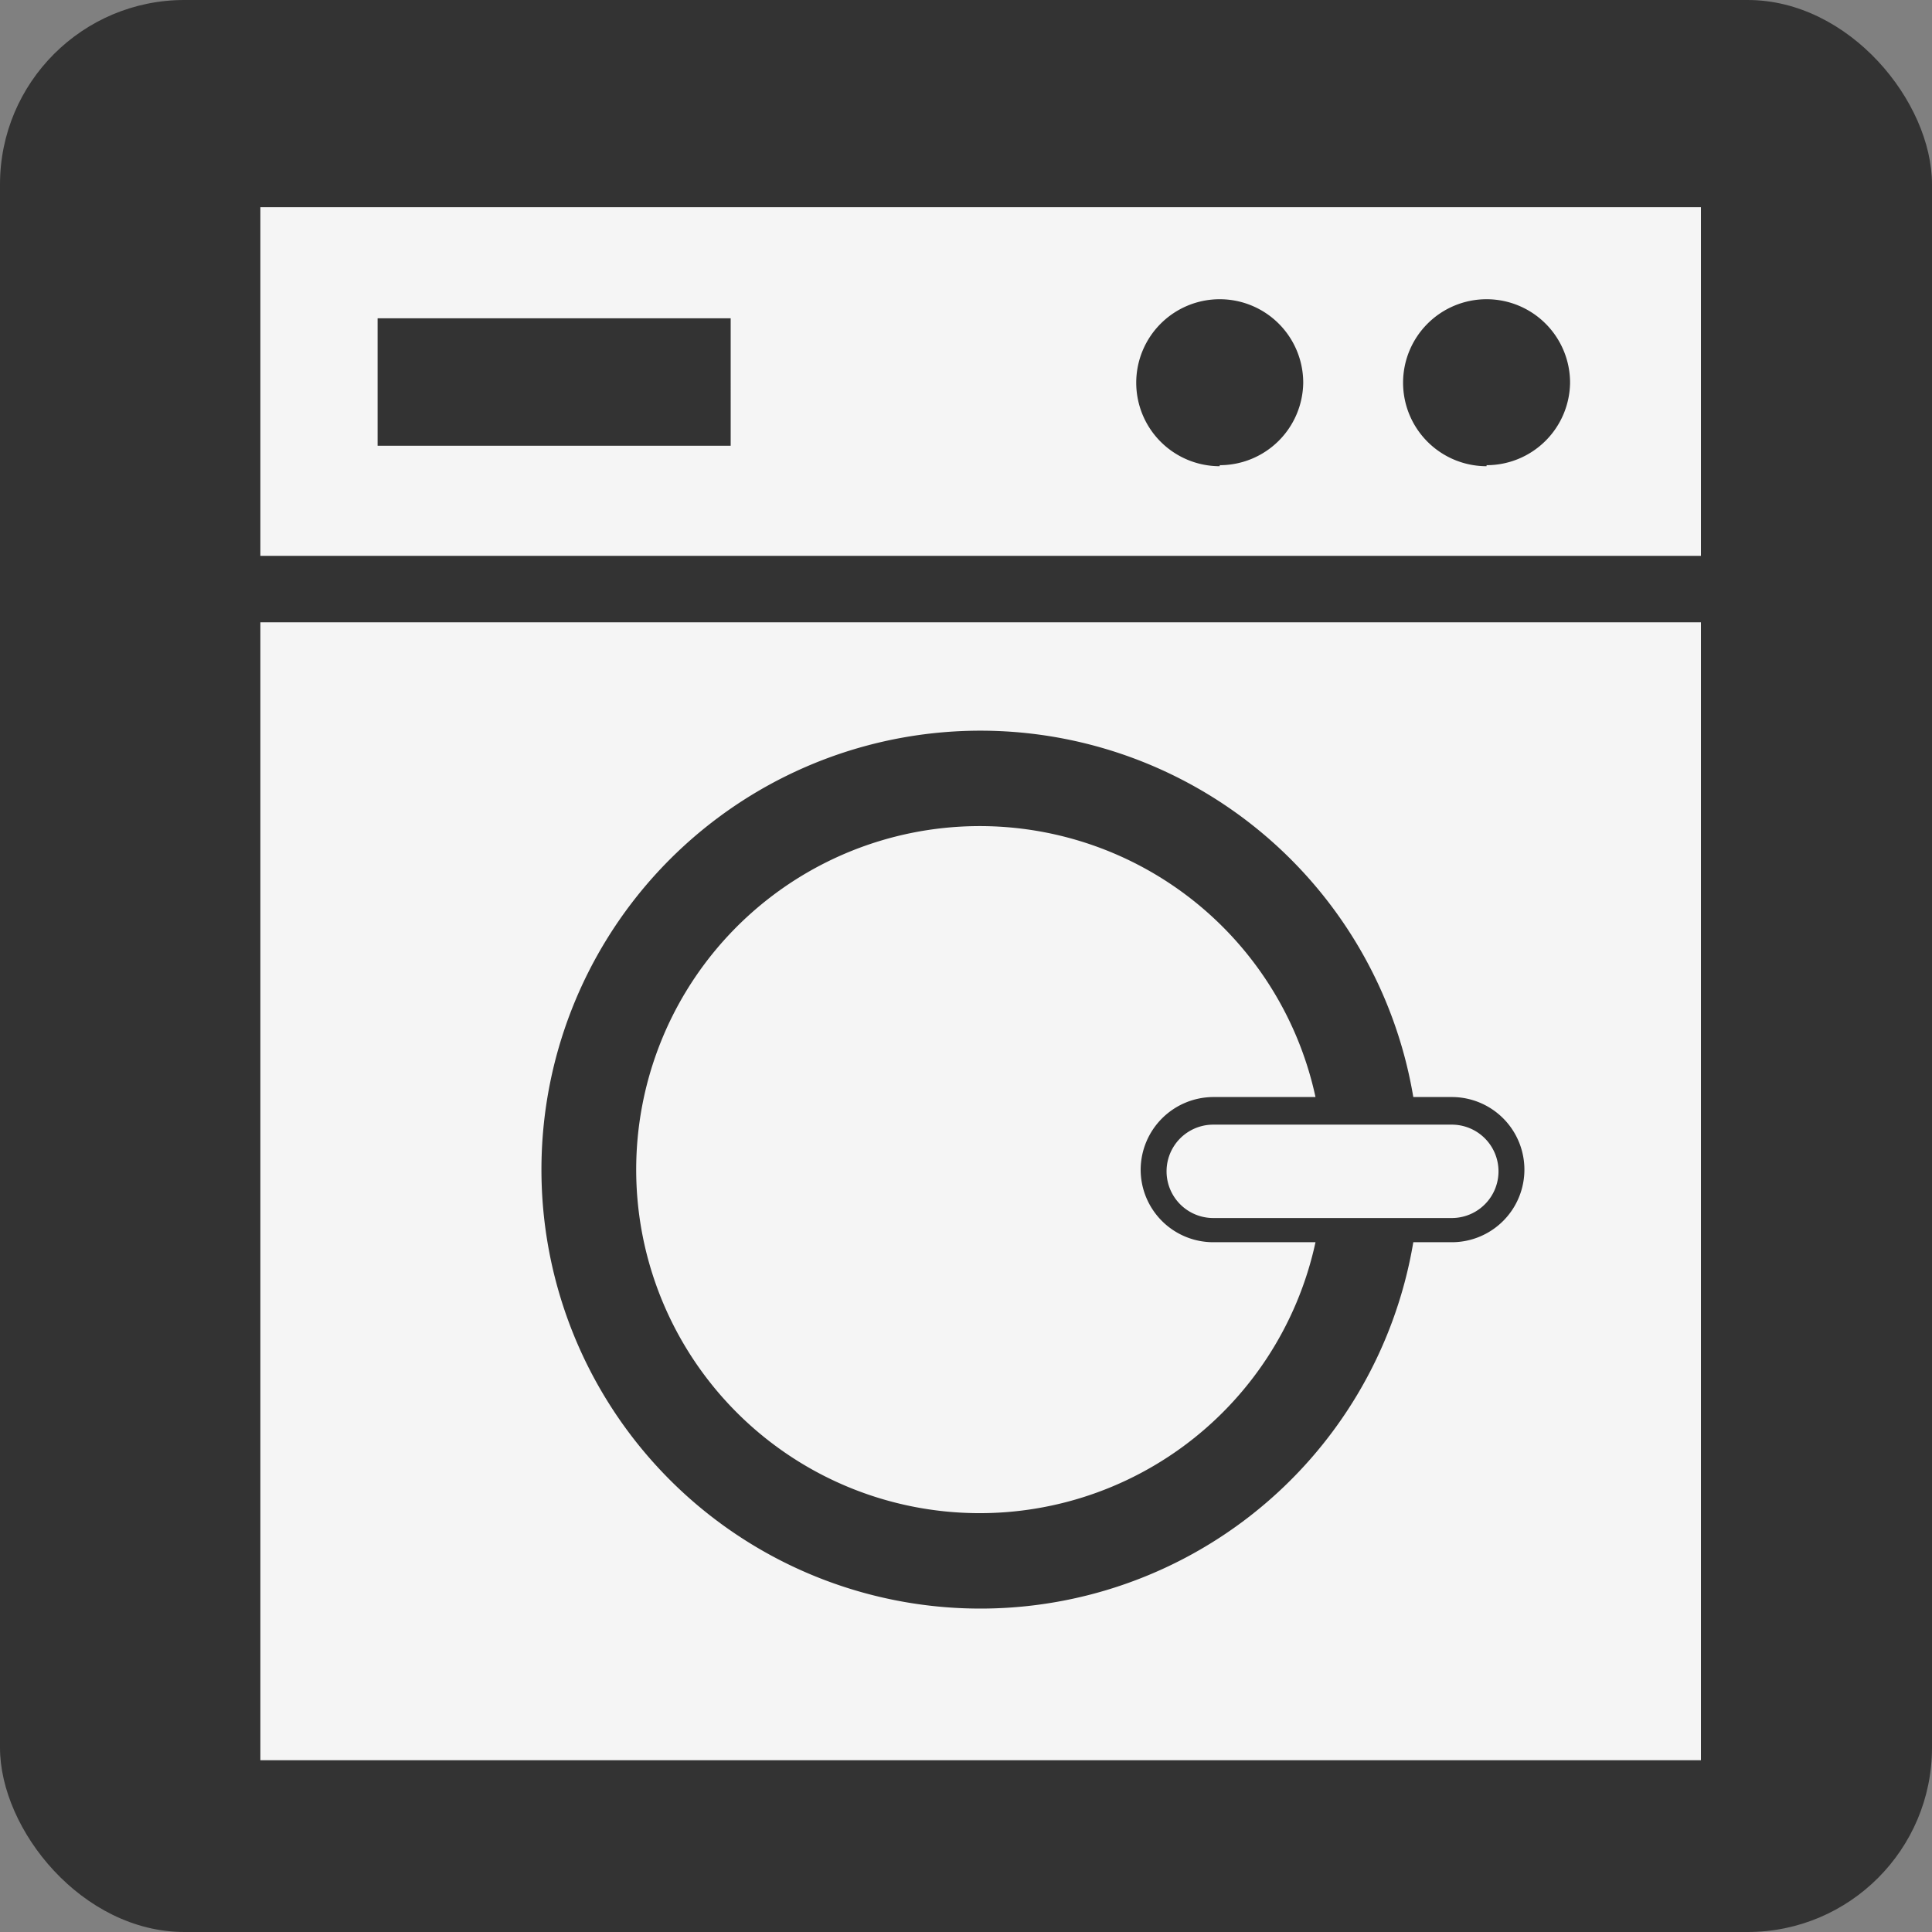
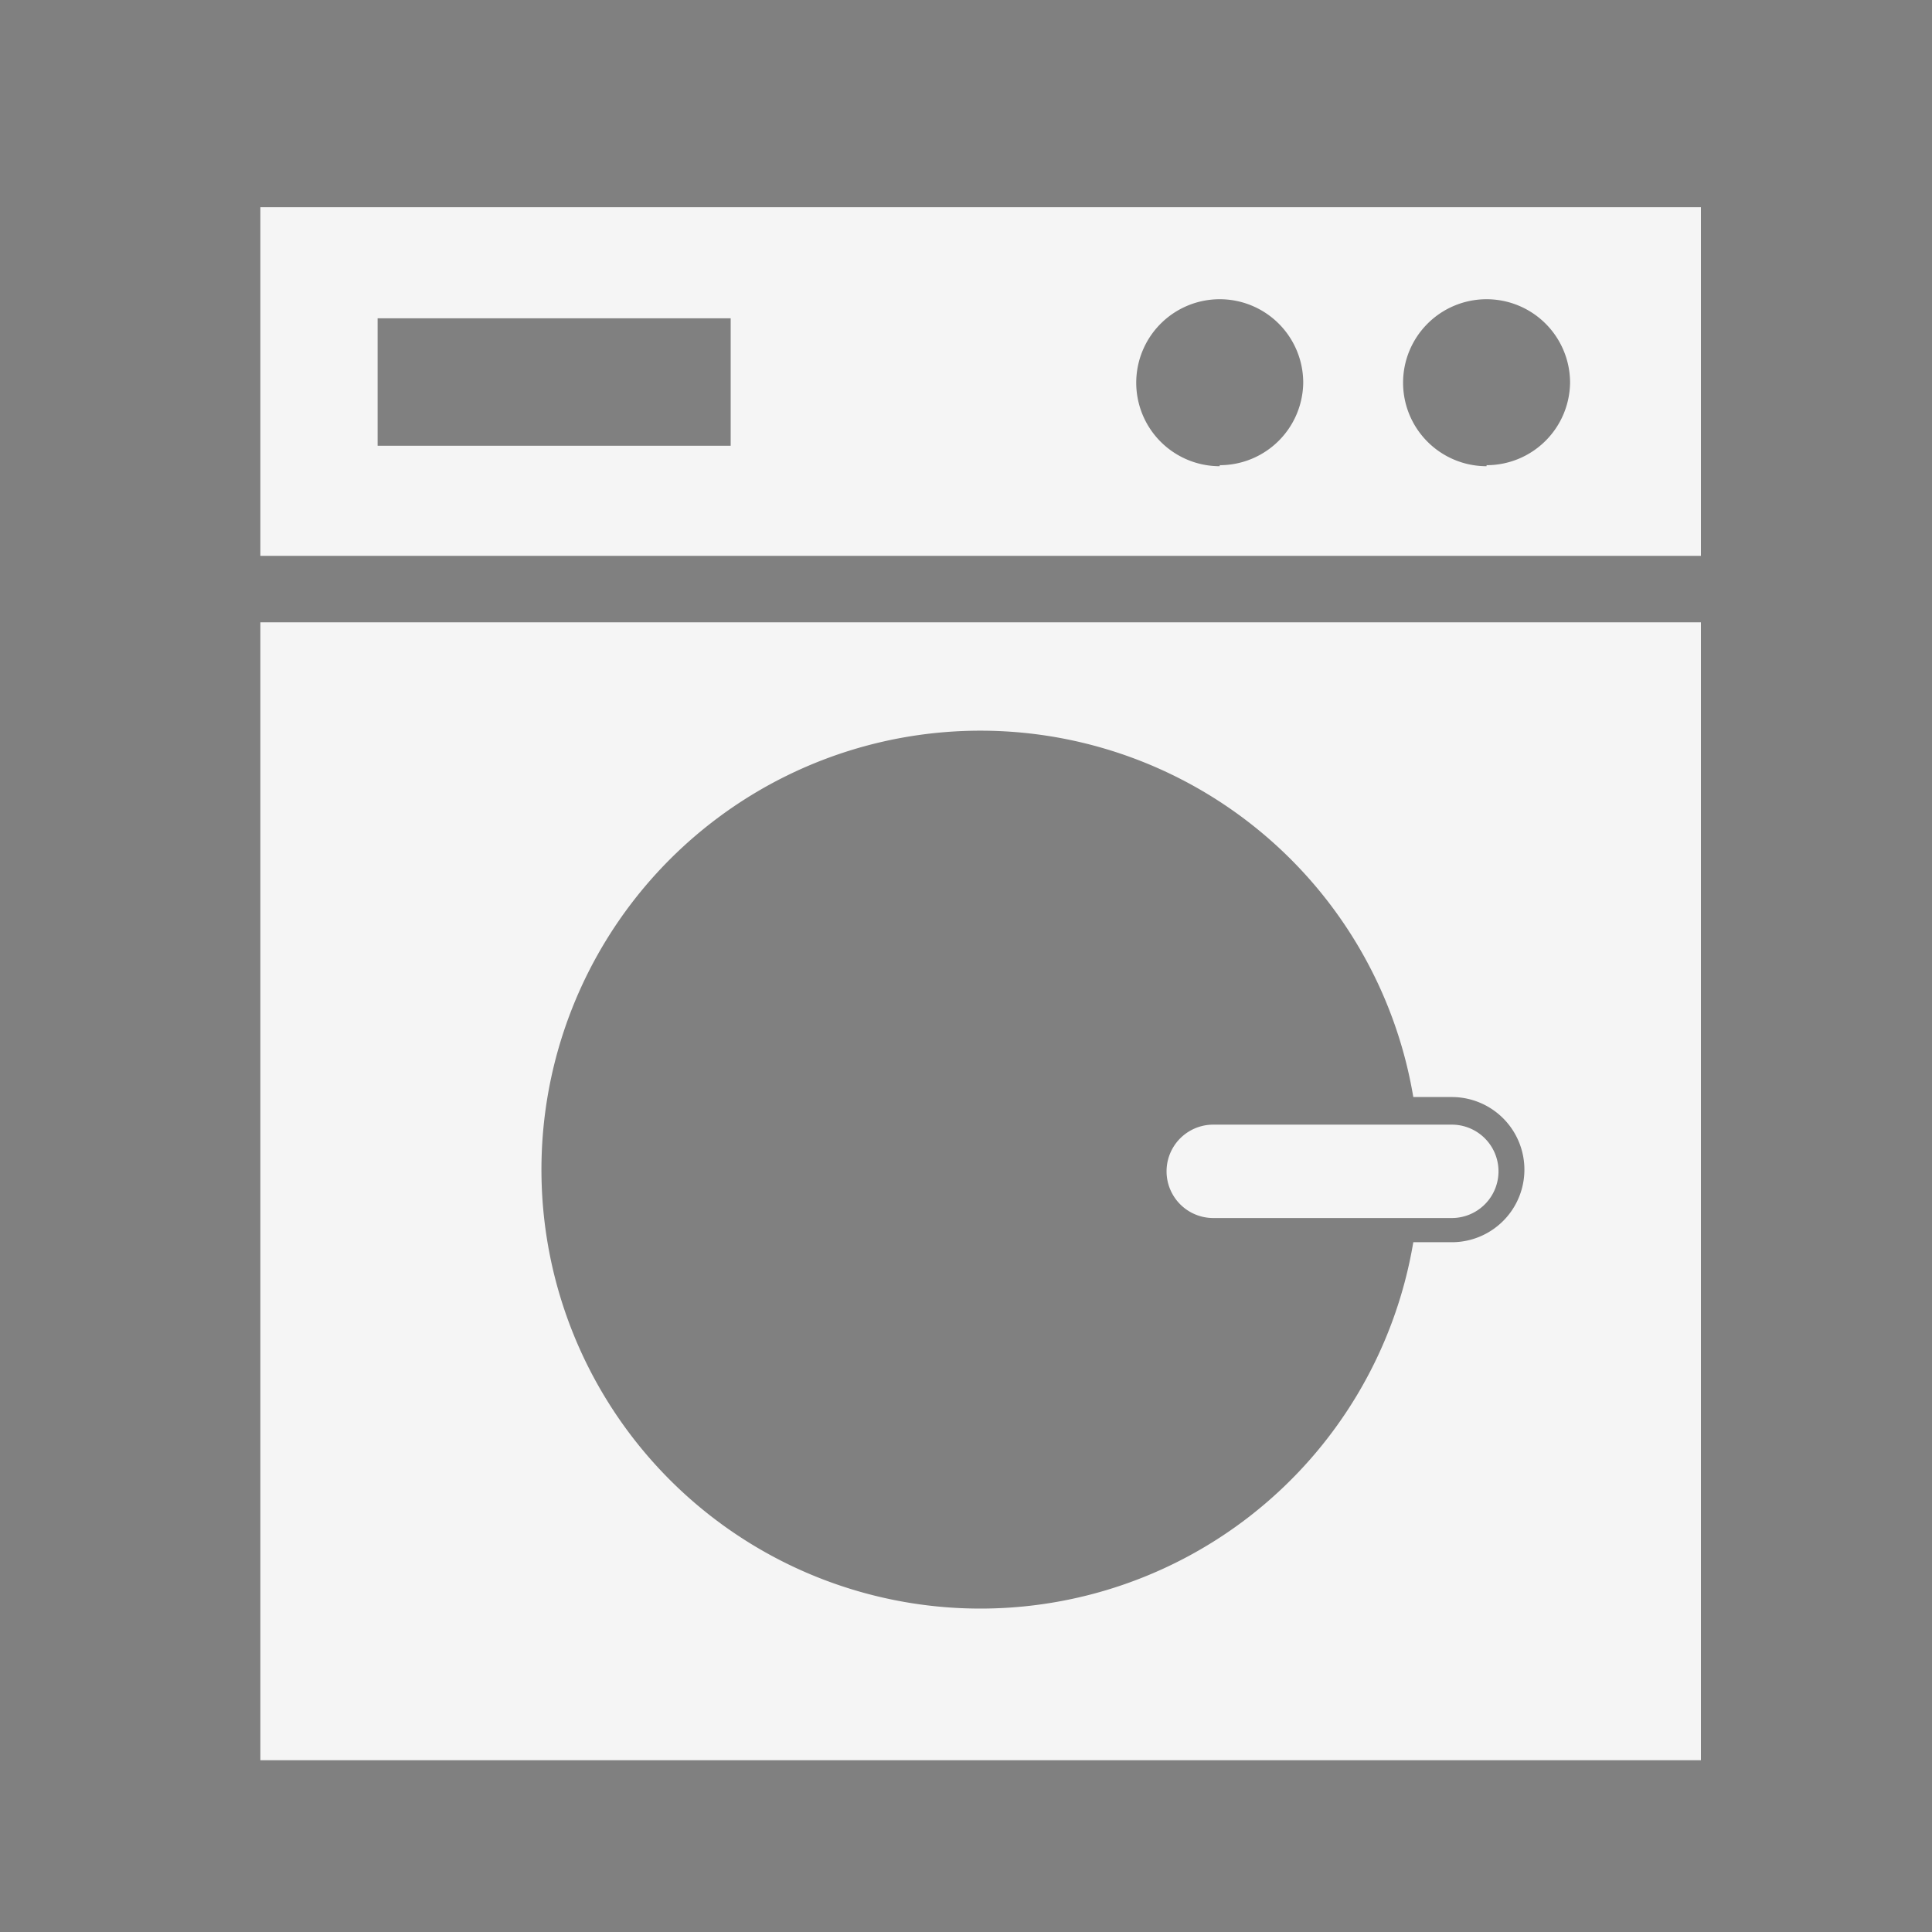
<svg xmlns="http://www.w3.org/2000/svg" viewBox="0 0 56.69 56.69">
  <rect x="0" y="0" width="56.69" height="56.69" fill="#808080" stroke="none" />
  <defs>
    <style>.cls-1{fill:#333;}.cls-2{fill:#f5f5f5;}</style>
  </defs>
  <title>Application icon_10</title>
  <g id="Layer_2" data-name="Layer 2">
    <g id="Layer_1-2" data-name="Layer 1">
-       <rect class="cls-1" width="56.69" height="56.69" rx="5.41" />
      <path class="cls-2" d="M7.64,6.08V16.31H49.91V6.08Zm13.8,7H11.08V9.34H21.44Zm14.35.6a2.45,2.45,0,1,1,2.45-2.45A2.45,2.45,0,0,1,35.79,13.65Zm7.83,0a2.45,2.45,0,1,1,2.45-2.45A2.45,2.45,0,0,1,43.62,13.65Z" />
      <path class="cls-2" d="M42.6,33h-7a1.37,1.37,0,0,0,0,2.74h7a1.37,1.37,0,0,0,0-2.74Z" />
-       <path class="cls-2" d="M33.47,34.32a2.14,2.14,0,0,1,2.13-2.13h3a10.08,10.08,0,1,0,0,4.26h-3A2.13,2.13,0,0,1,33.47,34.32Z" />
      <path class="cls-2" d="M7.64,18.26V51.65H49.91V18.26Zm35,18.19H41.47a12.88,12.88,0,1,1,0-4.26H42.6a2.13,2.13,0,0,1,0,4.26Z" />
    </g>
  </g>
</svg>